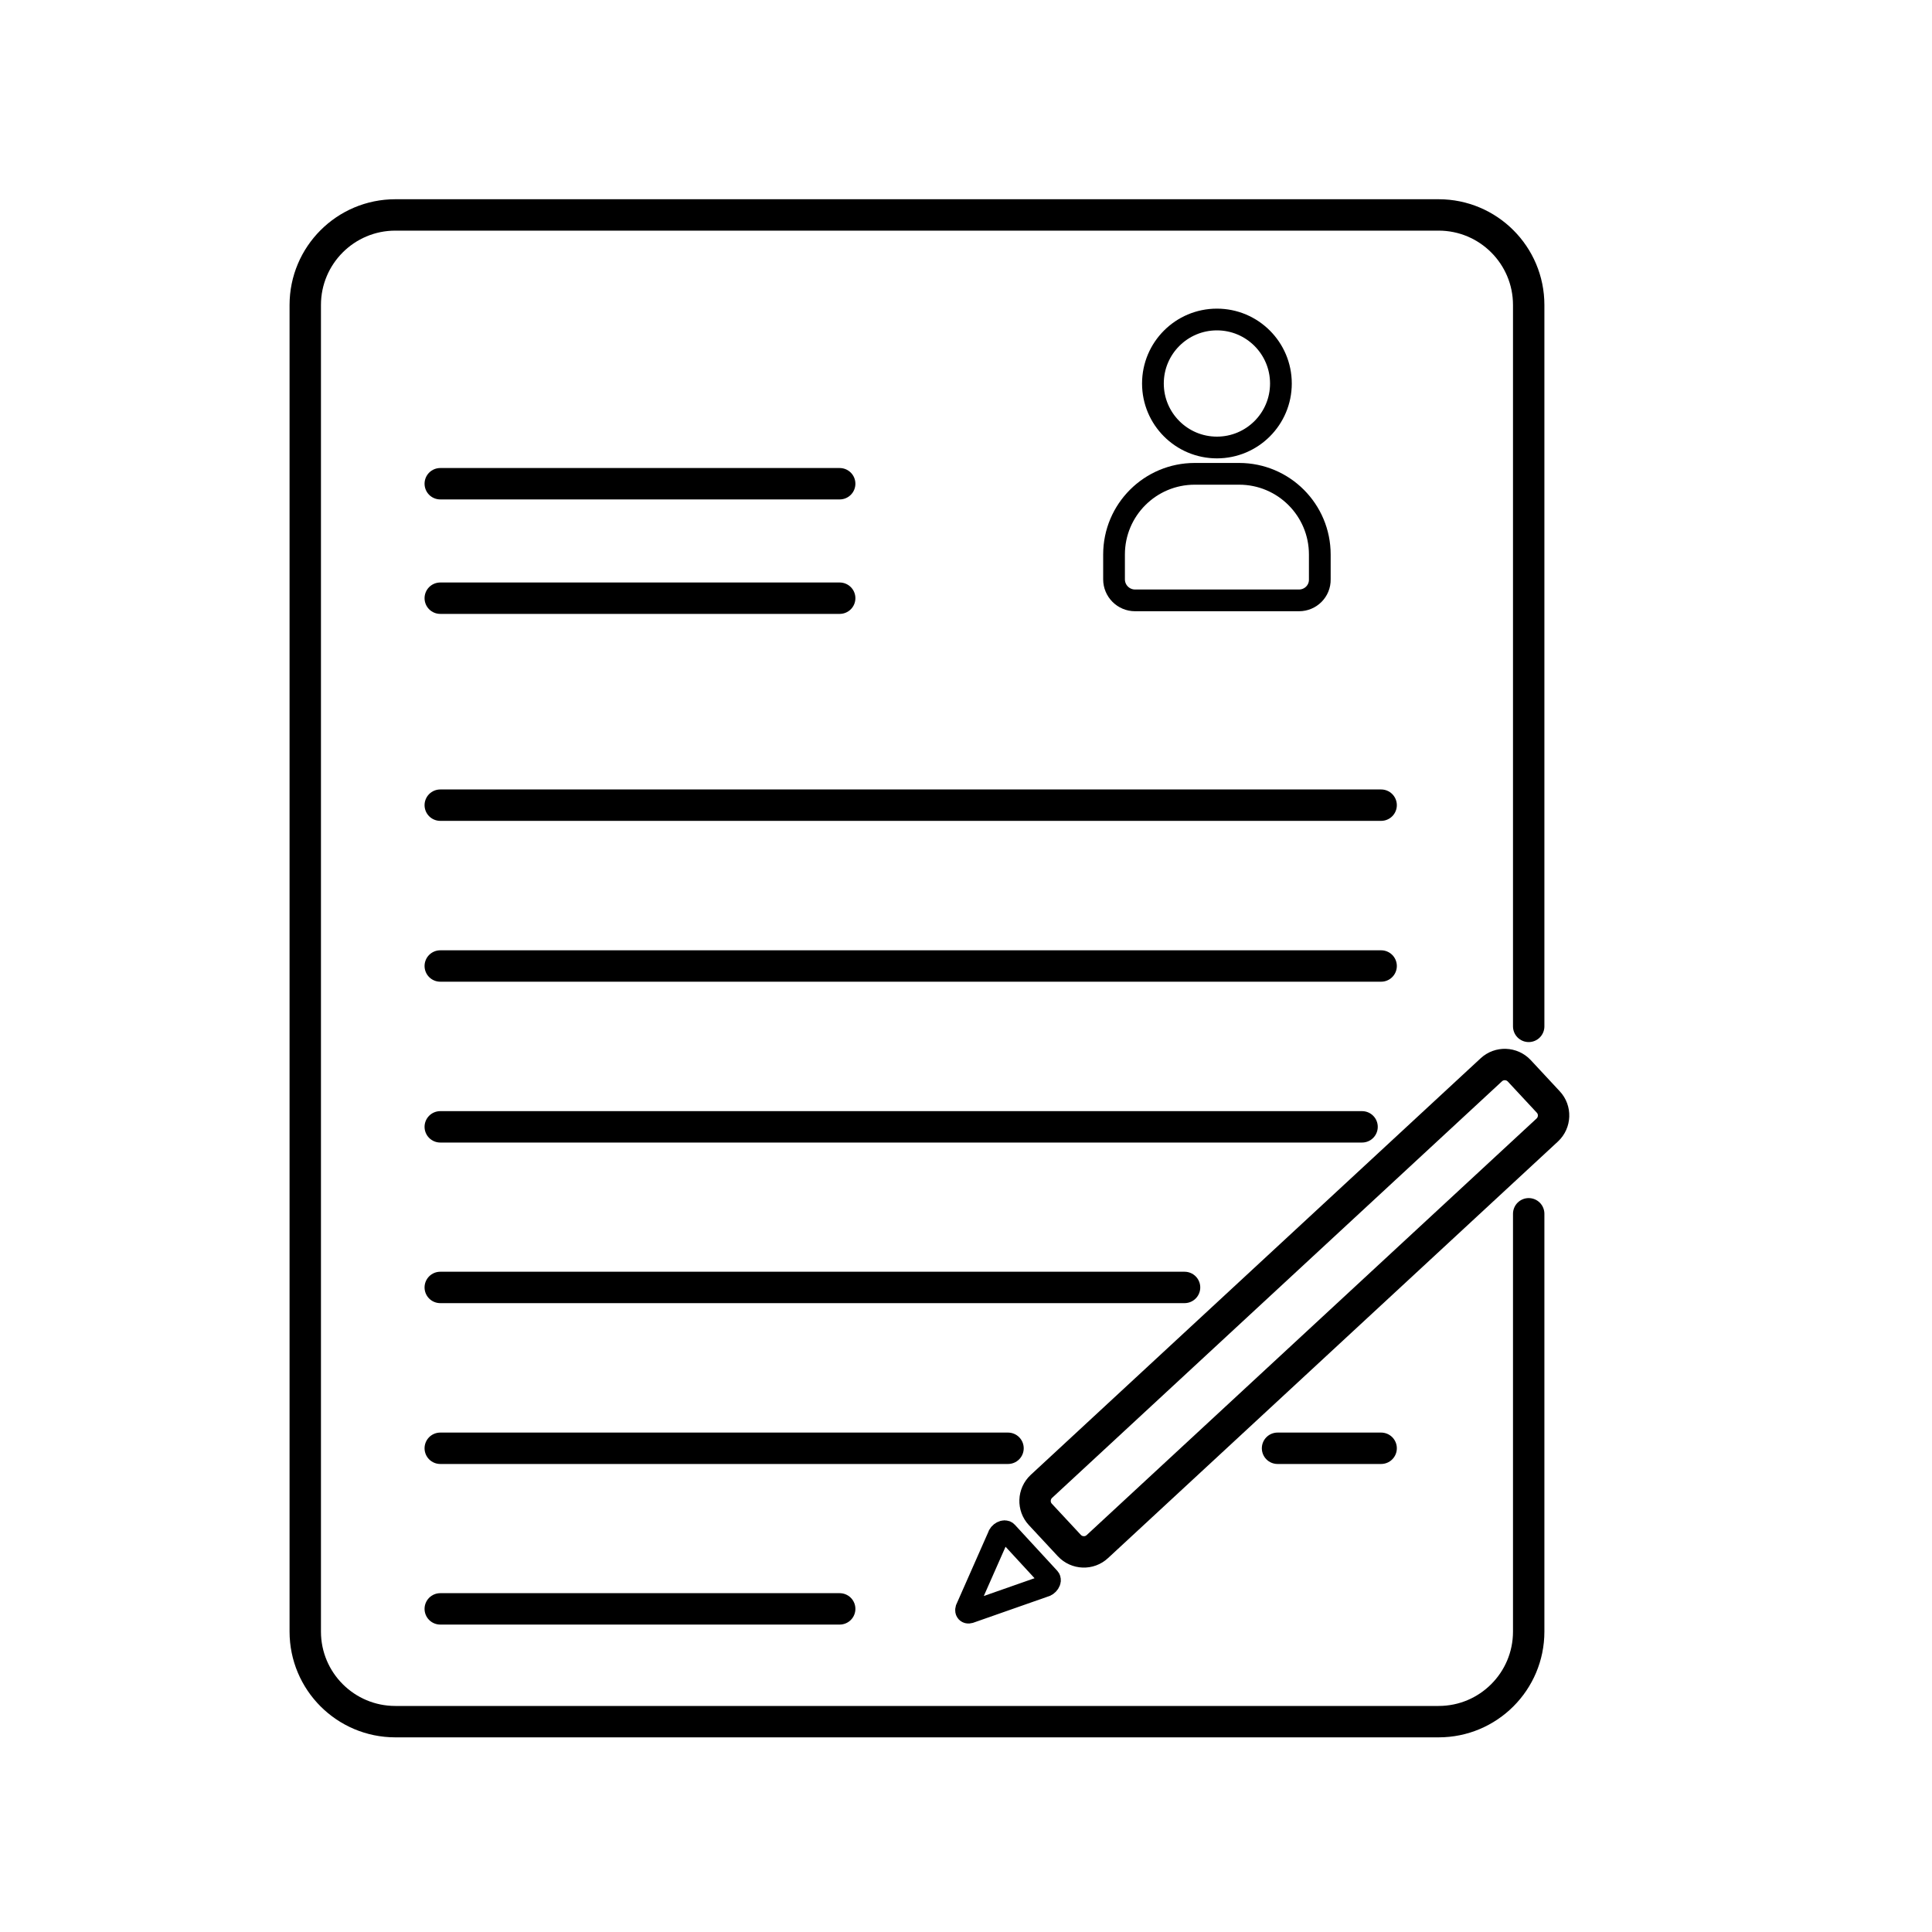
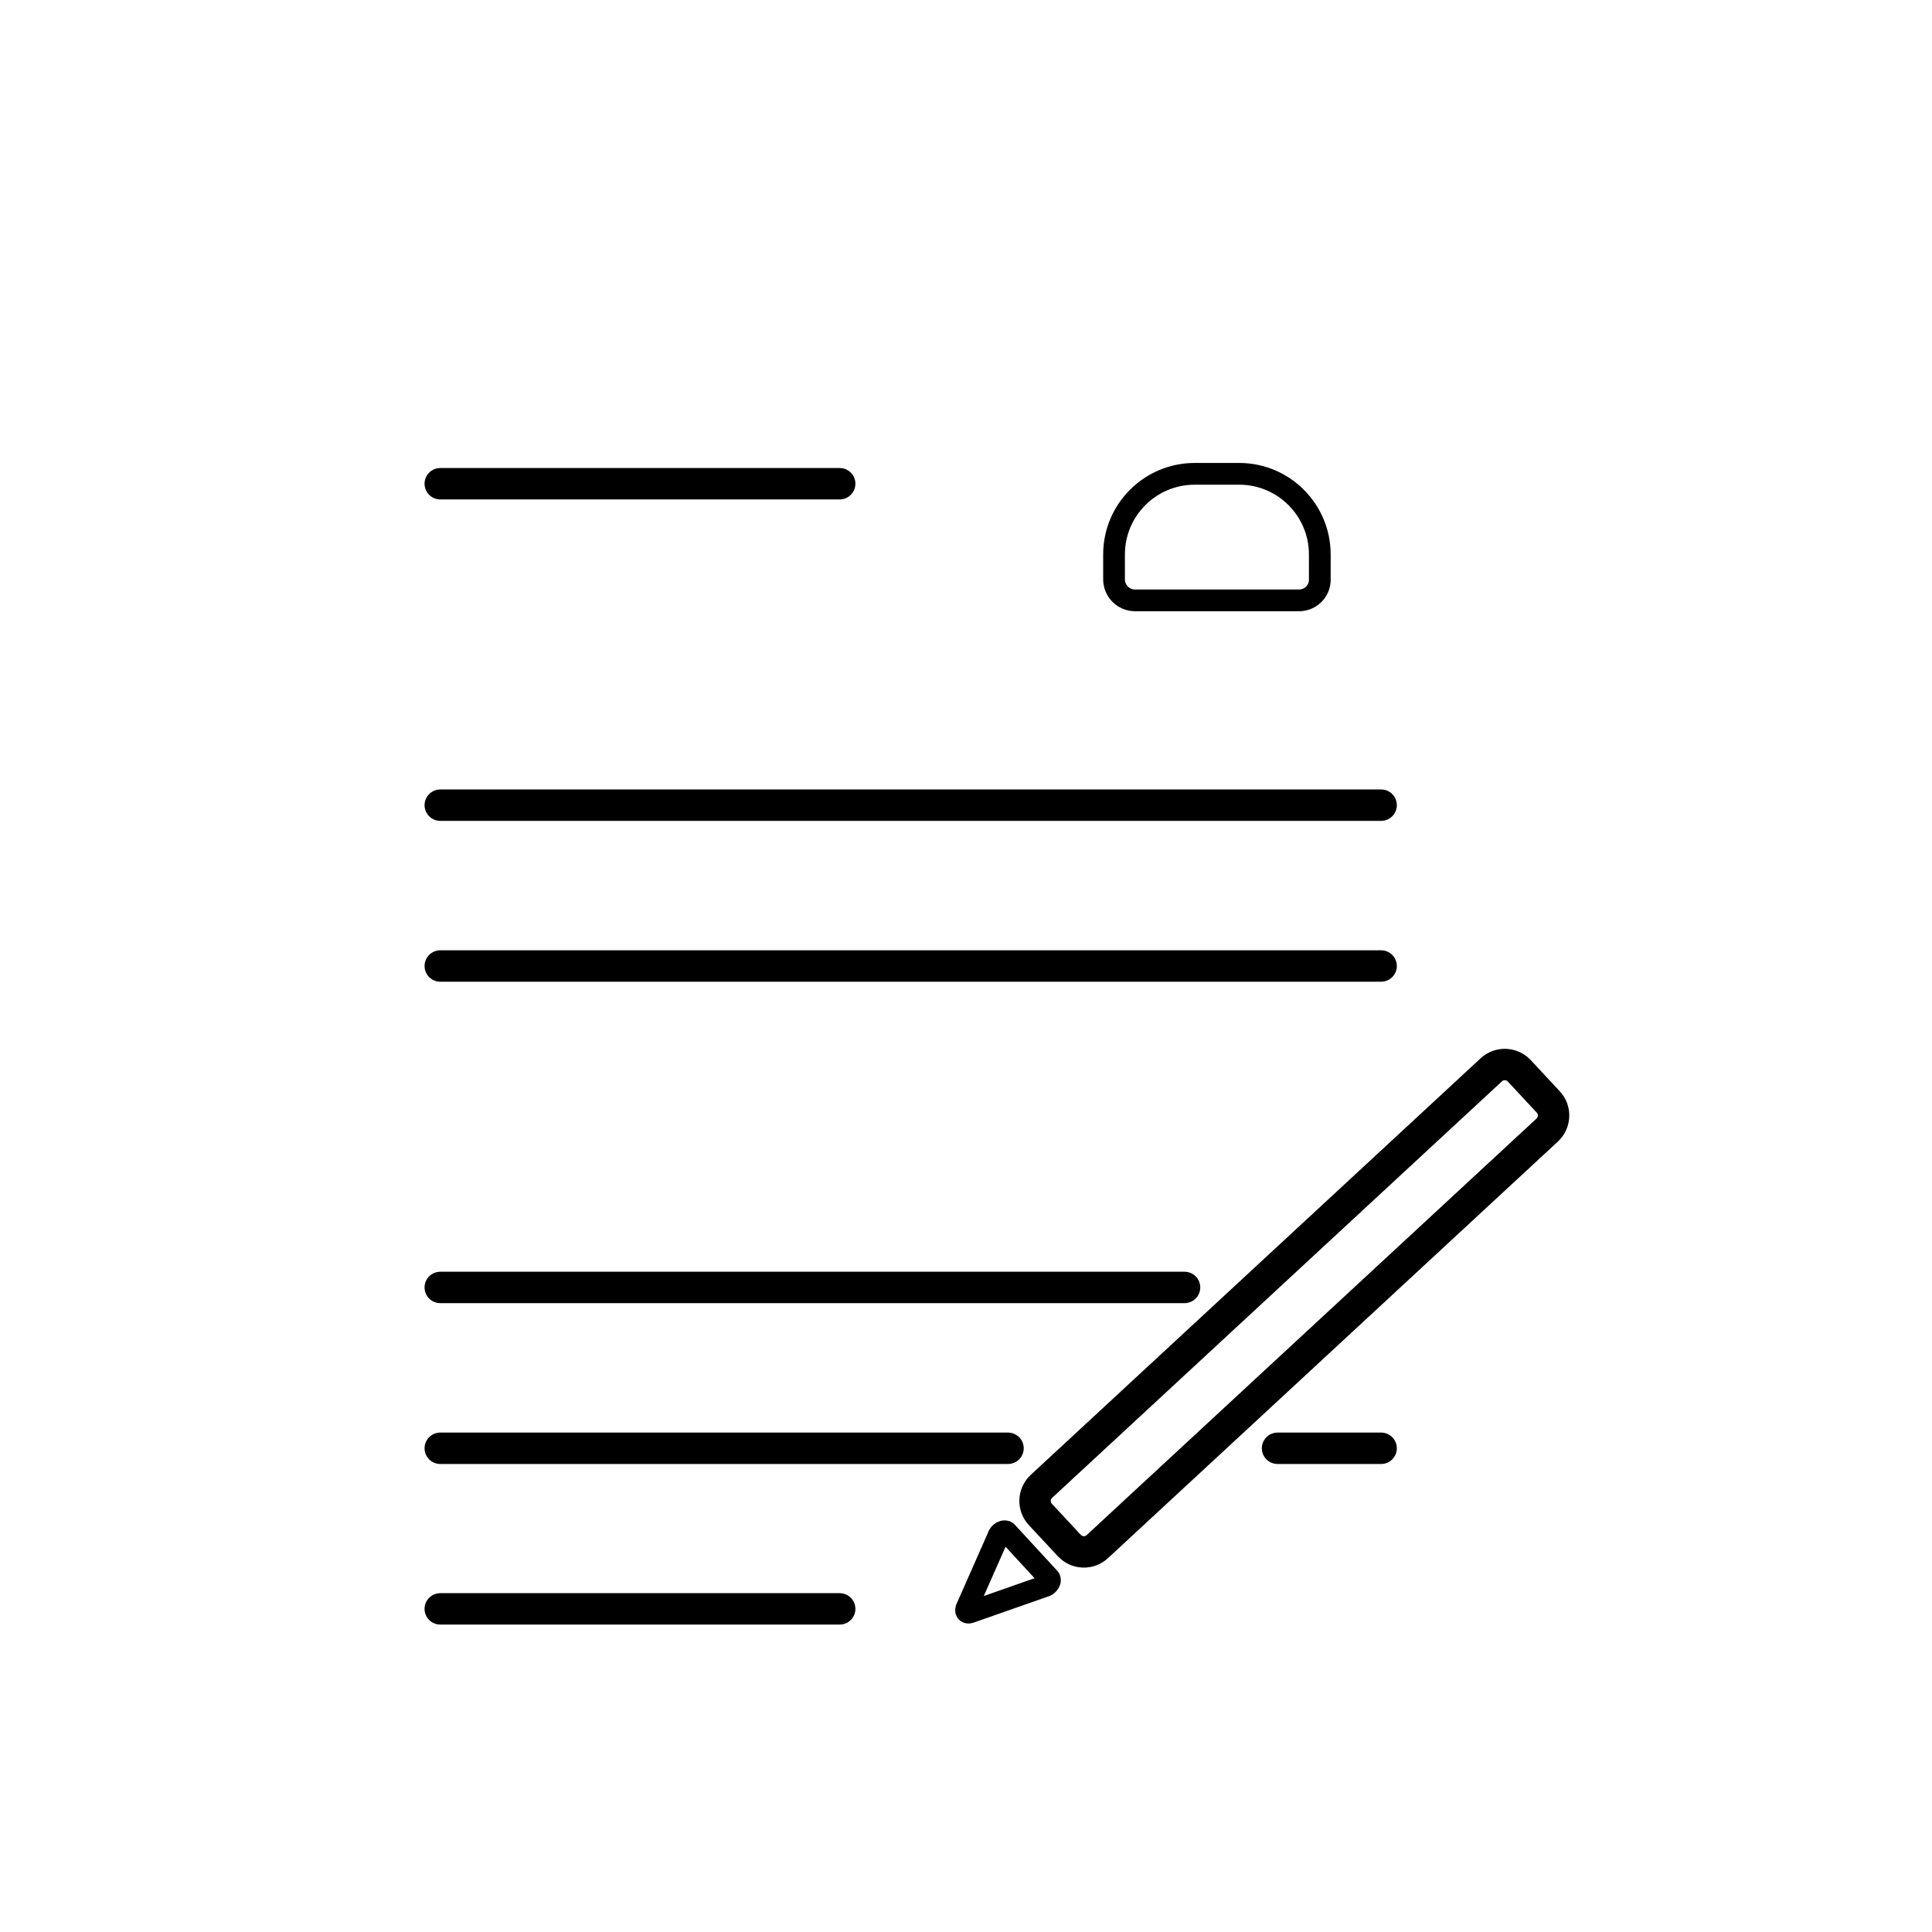
<svg xmlns="http://www.w3.org/2000/svg" version="1.0" x="0px" y="0px" viewBox="0 0 800 800" enable-background="new 0 0 800 800" xml:space="preserve">
  <g id="Studium" display="none">
    <path opacity="0.32" fill="none" stroke="#1D1D1B" stroke-width="25.019" stroke-miterlimit="10" d="M667.1,508l-1.9-110   c0,0,0,0,0,0c-41.8-13.2-144-45.4-249.3-47.7c-49.4-1-137.7,3.7-246,47.7l-0.9,112" />
-     <path display="inline" fill="none" stroke="#000000" stroke-width="17" stroke-miterlimit="10" d="M157.3,449.2L44.2,361.6   c-7.3-5.7-6.6-17.4,1.4-22l355.5-204.6c3.8-2.2,8.5-2.1,12.2,0.1l341.3,207c7.6,4.6,8.4,15.9,1.4,21.6l-95.3,77.9" />
    <path display="inline" fill="none" stroke="#000000" stroke-width="17" stroke-miterlimit="10" d="M661.9,509.7   c0,30.4-109,55.2-244.9,56.1c-2.5,0-5,0-7.6,0c-1.4,0-2.7,0-4.1,0c-137.6-0.5-248.4-25.4-248.4-56.1c0-14.9,26.1-28.4,68.7-38.5   c46-10.9,111.4-17.7,183.9-17.7c70.2,0,133.8,6.4,179.5,16.7C634,480.3,661.9,494.3,661.9,509.7z" />
    <ellipse display="inline" fill="none" stroke="#000000" stroke-width="13" stroke-miterlimit="10" cx="76.8" cy="508.3" rx="33.6" ry="35.2" />
    <line display="inline" fill="none" stroke="#000000" stroke-width="13" stroke-miterlimit="10" x1="76.8" y1="473.1" x2="76.8" y2="381.1" />
    <path display="inline" fill="none" stroke="#000000" stroke-width="13" stroke-miterlimit="10" d="M56.2,537.4l-17,120.5   c-0.6,4.6,2.8,8.8,7.2,8.8h61c4.4,0,7.8-4,7.2-8.6L99.9,537.4" />
    <path display="inline" fill="none" stroke="#000000" stroke-width="17" stroke-miterlimit="10" d="M661.9,407.5v102.2   c0-15.4-27.9-29.3-73-39.5c-45.8-10.3-109.3-16.7-179.5-16.7c-72.5,0-137.8,6.8-183.9,17.7c-42.6,10-68.7,23.6-68.7,38.5V407.5   c0-14.9,26.1-28.4,68.7-38.5c46-10.9,111.4-17.7,183.9-17.7c70.2,0,133.8,6.4,179.5,16.7C634,378.2,661.9,392.1,661.9,407.5z" />
  </g>
  <g id="Initiativbewerbung">
-     <path fill="none" stroke="#000000" stroke-width="13" stroke-linecap="round" stroke-miterlimit="10" d="M633,502.6v173   c0,20.6-16.7,37.3-37.3,37.3h-432c-20.6,0-37.3-16.7-37.3-37.3V126.3c0-20.6,16.7-37.3,37.3-37.3h432c20.6,0,37.3,16.7,37.3,37.3   V425" />
-     <circle fill="none" stroke="#000000" stroke-width="9" stroke-miterlimit="10" cx="503.9" cy="158.8" r="26.5" />
    <line fill="none" stroke="#000000" stroke-width="13" stroke-linecap="round" stroke-miterlimit="10" x1="182.3" y1="333.4" x2="571.9" y2="333.4" />
    <line fill="none" stroke="#000000" stroke-width="13" stroke-linecap="round" stroke-miterlimit="10" x1="182.3" y1="400" x2="571.9" y2="400" />
-     <line fill="none" stroke="#000000" stroke-width="13" stroke-linecap="round" stroke-miterlimit="10" x1="182.3" y1="466.6" x2="564" y2="466.6" />
    <line fill="none" stroke="#000000" stroke-width="13" stroke-linecap="round" stroke-miterlimit="10" x1="490.5" y1="533.1" x2="182.3" y2="533.1" />
    <line fill="none" stroke="#000000" stroke-width="13" stroke-linecap="round" stroke-miterlimit="10" x1="571.9" y1="599.7" x2="529" y2="599.7" />
    <line fill="none" stroke="#000000" stroke-width="13" stroke-linecap="round" stroke-miterlimit="10" x1="417.4" y1="599.7" x2="182.3" y2="599.7" />
    <line fill="none" stroke="#000000" stroke-width="13" stroke-linecap="round" stroke-miterlimit="10" x1="182.3" y1="666.2" x2="347.7" y2="666.2" />
    <line fill="none" stroke="#000000" stroke-width="13" stroke-linecap="round" stroke-miterlimit="10" x1="182.3" y1="200.3" x2="347.7" y2="200.3" />
-     <line fill="none" stroke="#000000" stroke-width="13" stroke-linecap="round" stroke-miterlimit="10" x1="182.3" y1="247.7" x2="347.7" y2="247.7" />
    <path fill="none" stroke="#000000" stroke-width="9" stroke-miterlimit="10" d="M537.9,248.6H470c-4.8,0-8.7-3.9-8.7-8.7v-10.3   c0-18.5,15-33.4,33.4-33.4h18.4c18.5,0,33.4,15,33.4,33.4v10.3C546.6,244.7,542.7,248.6,537.9,248.6z" />
    <g>
      <path fill="none" stroke="#000000" stroke-width="13" stroke-miterlimit="10" d="M442.8,640l-12-12.9c-3.1-3.3-2.9-8.5,0.4-11.6    L617.5,443c3.3-3.1,8.5-2.9,11.6,0.4l12,12.9c3.1,3.3,2.9,8.5-0.4,11.6L454.4,640.4C451.1,643.5,445.9,643.3,442.8,640z" />
      <path fill="none" stroke="#000000" stroke-width="9" stroke-miterlimit="10" d="M400.1,666.2l13.2-29.9c0.4-1.7,2.7-2.9,3.6-1.9    l17.6,19.1c0.9,1-0.5,3.1-2.2,3.4l-30.8,10.8C400.4,668,399.8,667.3,400.1,666.2z" />
    </g>
  </g>
  <g id="Stellenausschreibungen" display="none">
    <g display="inline">
      <g>
        <circle fill="none" stroke="#000000" stroke-width="16" stroke-linecap="round" stroke-miterlimit="10" cx="194" cy="262.7" r="92" />
        <path fill="none" stroke="#000000" stroke-width="16" stroke-linecap="round" stroke-miterlimit="10" d="M241.1,612.4H67.4     C53.4,612.4,42,601,42,587v-90.7c0-59.6,48.4-108,108-108h88c42.7,0,79.6,24.8,97.1,60.8" />
      </g>
      <g>
        <circle fill="none" stroke="#000000" stroke-width="18.313" stroke-linecap="round" stroke-miterlimit="10" cx="415.1" cy="301.7" r="105.3" />
        <path fill="none" stroke="#000000" stroke-width="18.313" stroke-linecap="round" stroke-miterlimit="10" d="M560.1,702h-290     c-16,0-29-13-29-29V569.2c0-68.3,55.3-123.6,123.6-123.6h100.7c68.3,0,123.6,55.3,123.6,123.6V673C589.1,689,576.1,702,560.1,702     z" />
      </g>
      <g>
        <circle fill="none" stroke="#000000" stroke-width="16" stroke-linecap="round" stroke-miterlimit="10" cx="606" cy="190" r="92" />
        <path fill="none" stroke="#000000" stroke-width="16" stroke-linecap="round" stroke-miterlimit="10" d="M454,445.6v-21.9     c0-7.2,0.7-14.2,2-21.1" />
        <path fill="none" stroke="#000000" stroke-width="16" stroke-linecap="round" stroke-miterlimit="10" d="M529.7,320.6     c10.2-3.2,21-4.9,32.3-4.9h88c59.6,0,108,48.4,108,108v90.7c0,14-11.4,25.3-25.3,25.3H596.5" />
      </g>
      <g>
        <path d="M401.8,333.2l-0.5-5.6c-1.6-11.5,3.2-24.4,16.5-37.4c12-11.5,18.7-19.9,18.7-29.6c0-11-8.5-18.4-25.3-18.6     c-9.6,0-20.3,2.6-26.9,6.7l-6.4-13.6c9.1-5.2,24-8.6,38.1-8.6c30.6,0,44.5,15.4,44.5,31.8c0,14.7-10.1,25.3-22.9,37.6     c-11.7,11.2-16,21-15.2,32l0.5,5.4H401.8z M396.2,363.6c0-8,6.7-13.6,15.7-13.6c9.6,0,15.7,5.6,15.7,13.6c0,7.6-6.1,13.4-16,13.4     C402.6,377.1,396.2,371.2,396.2,363.6z" />
      </g>
    </g>
  </g>
</svg>